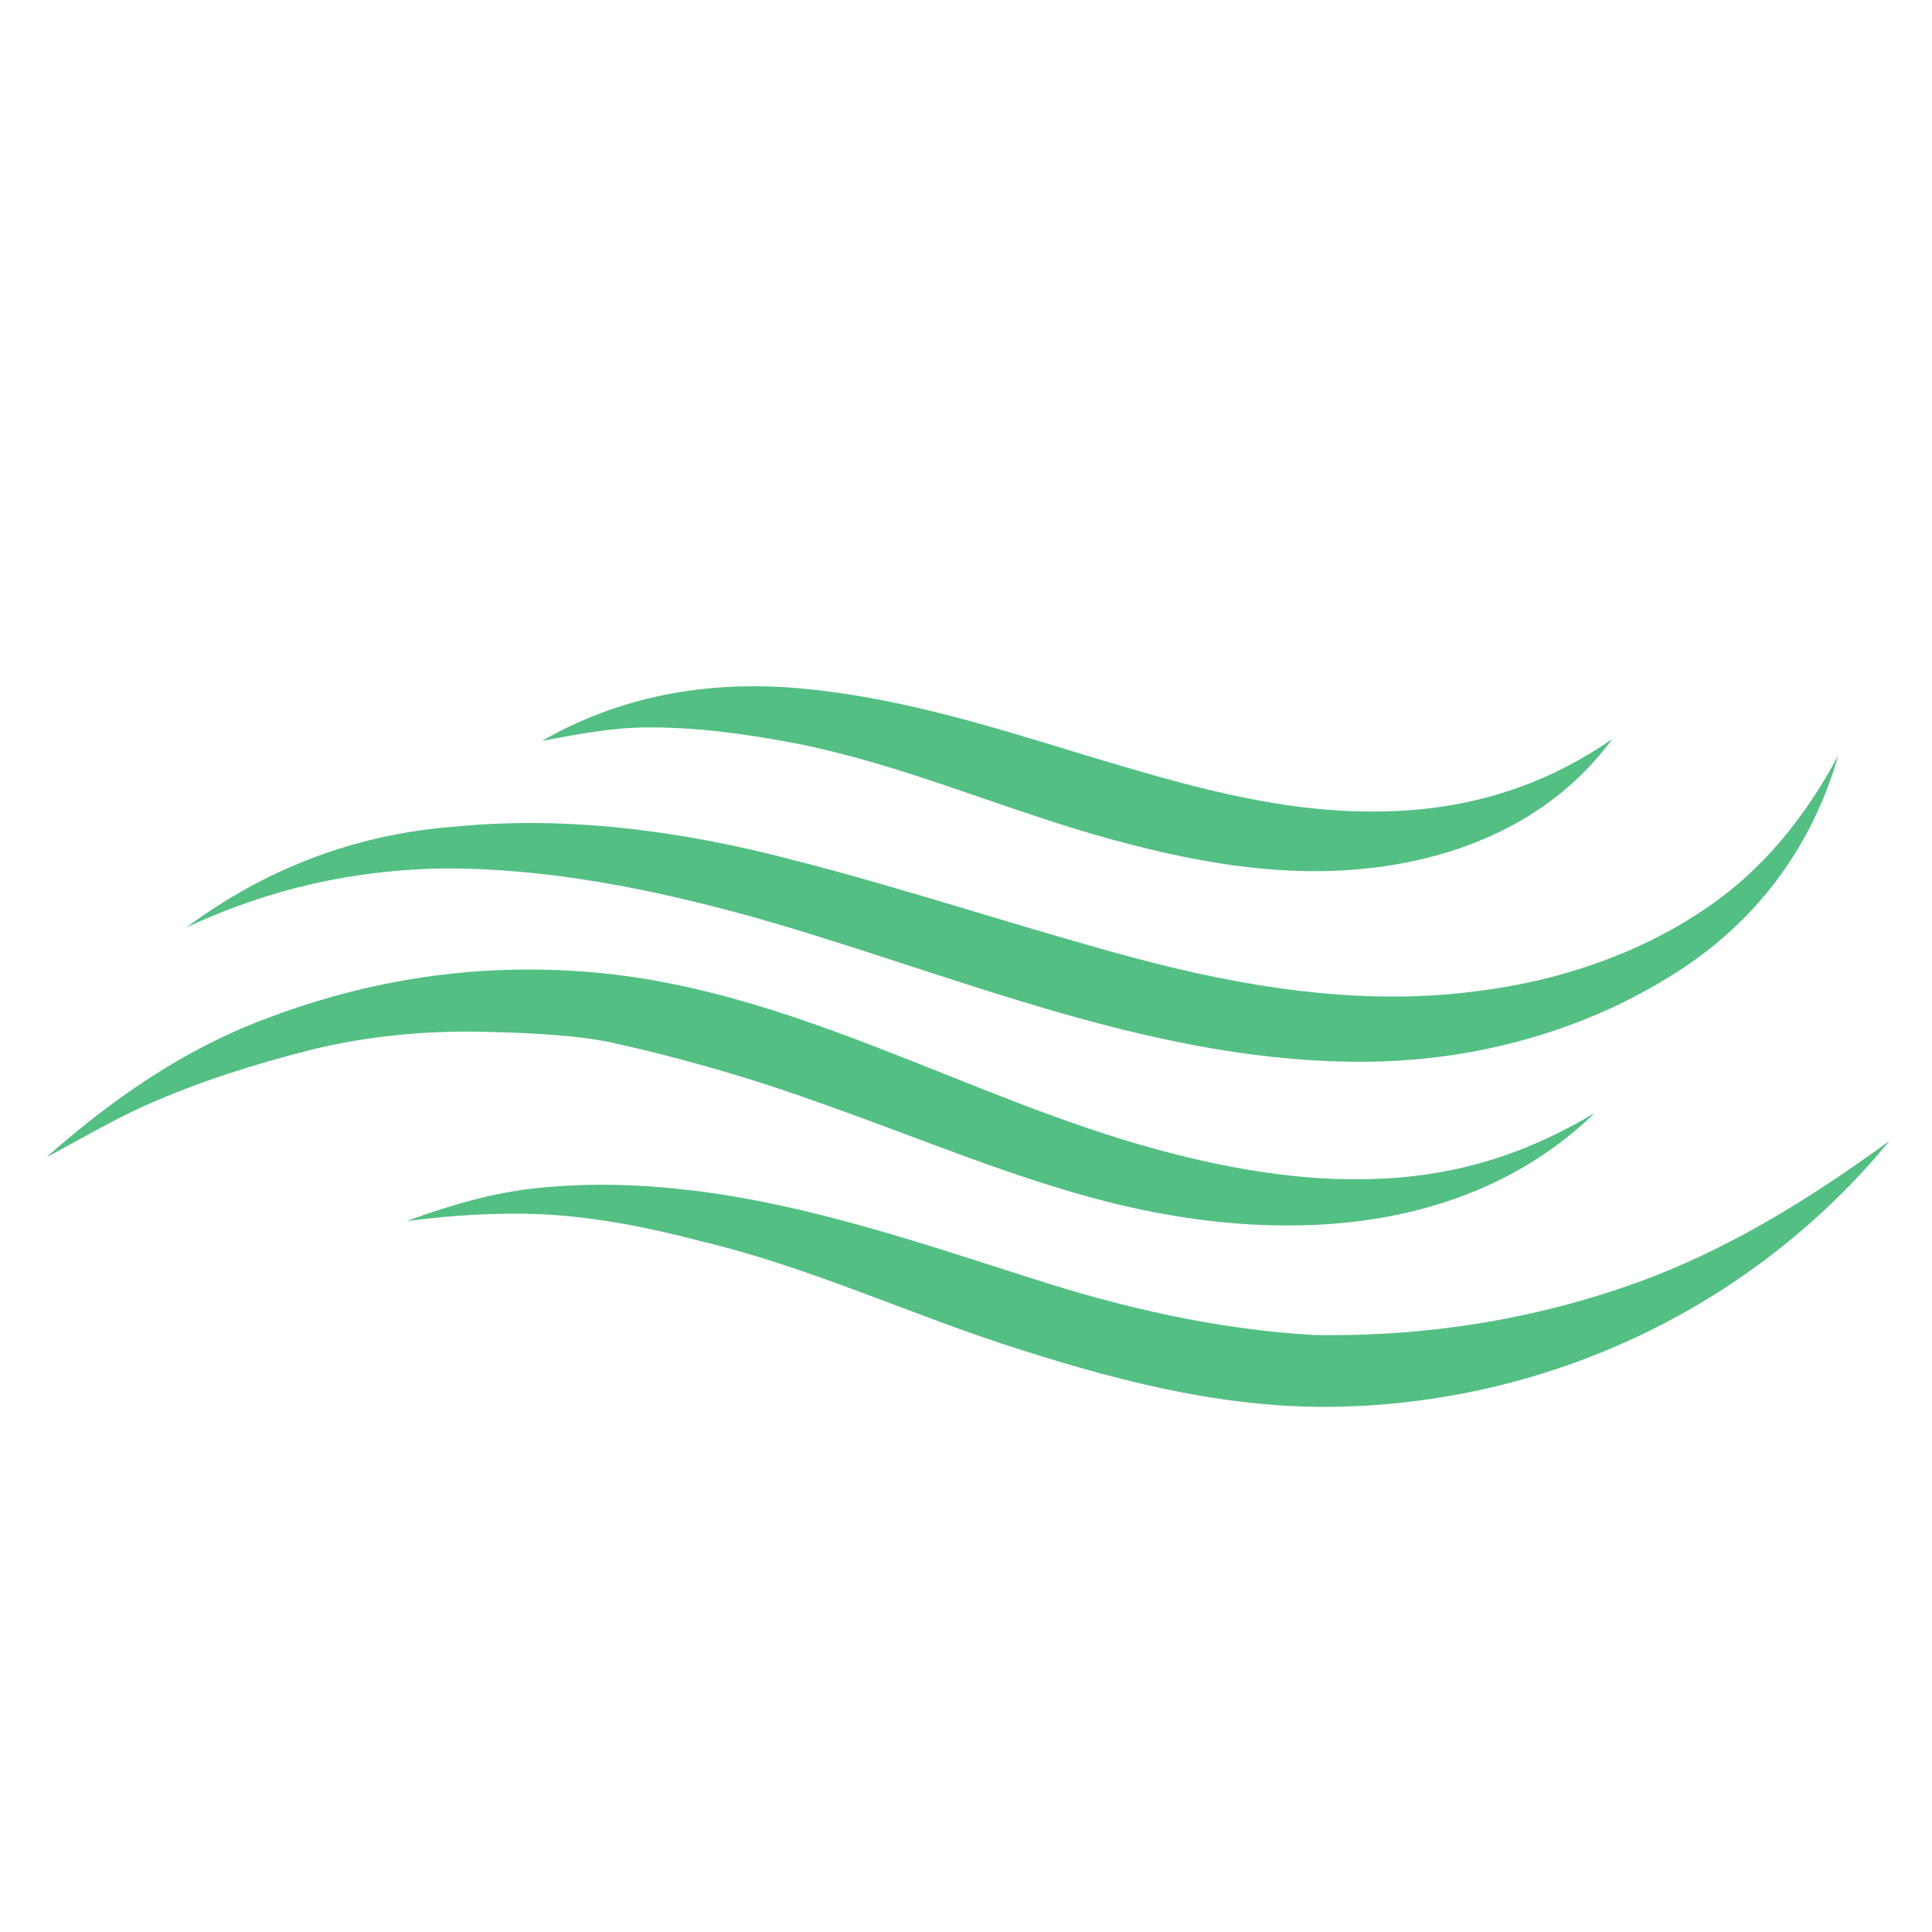
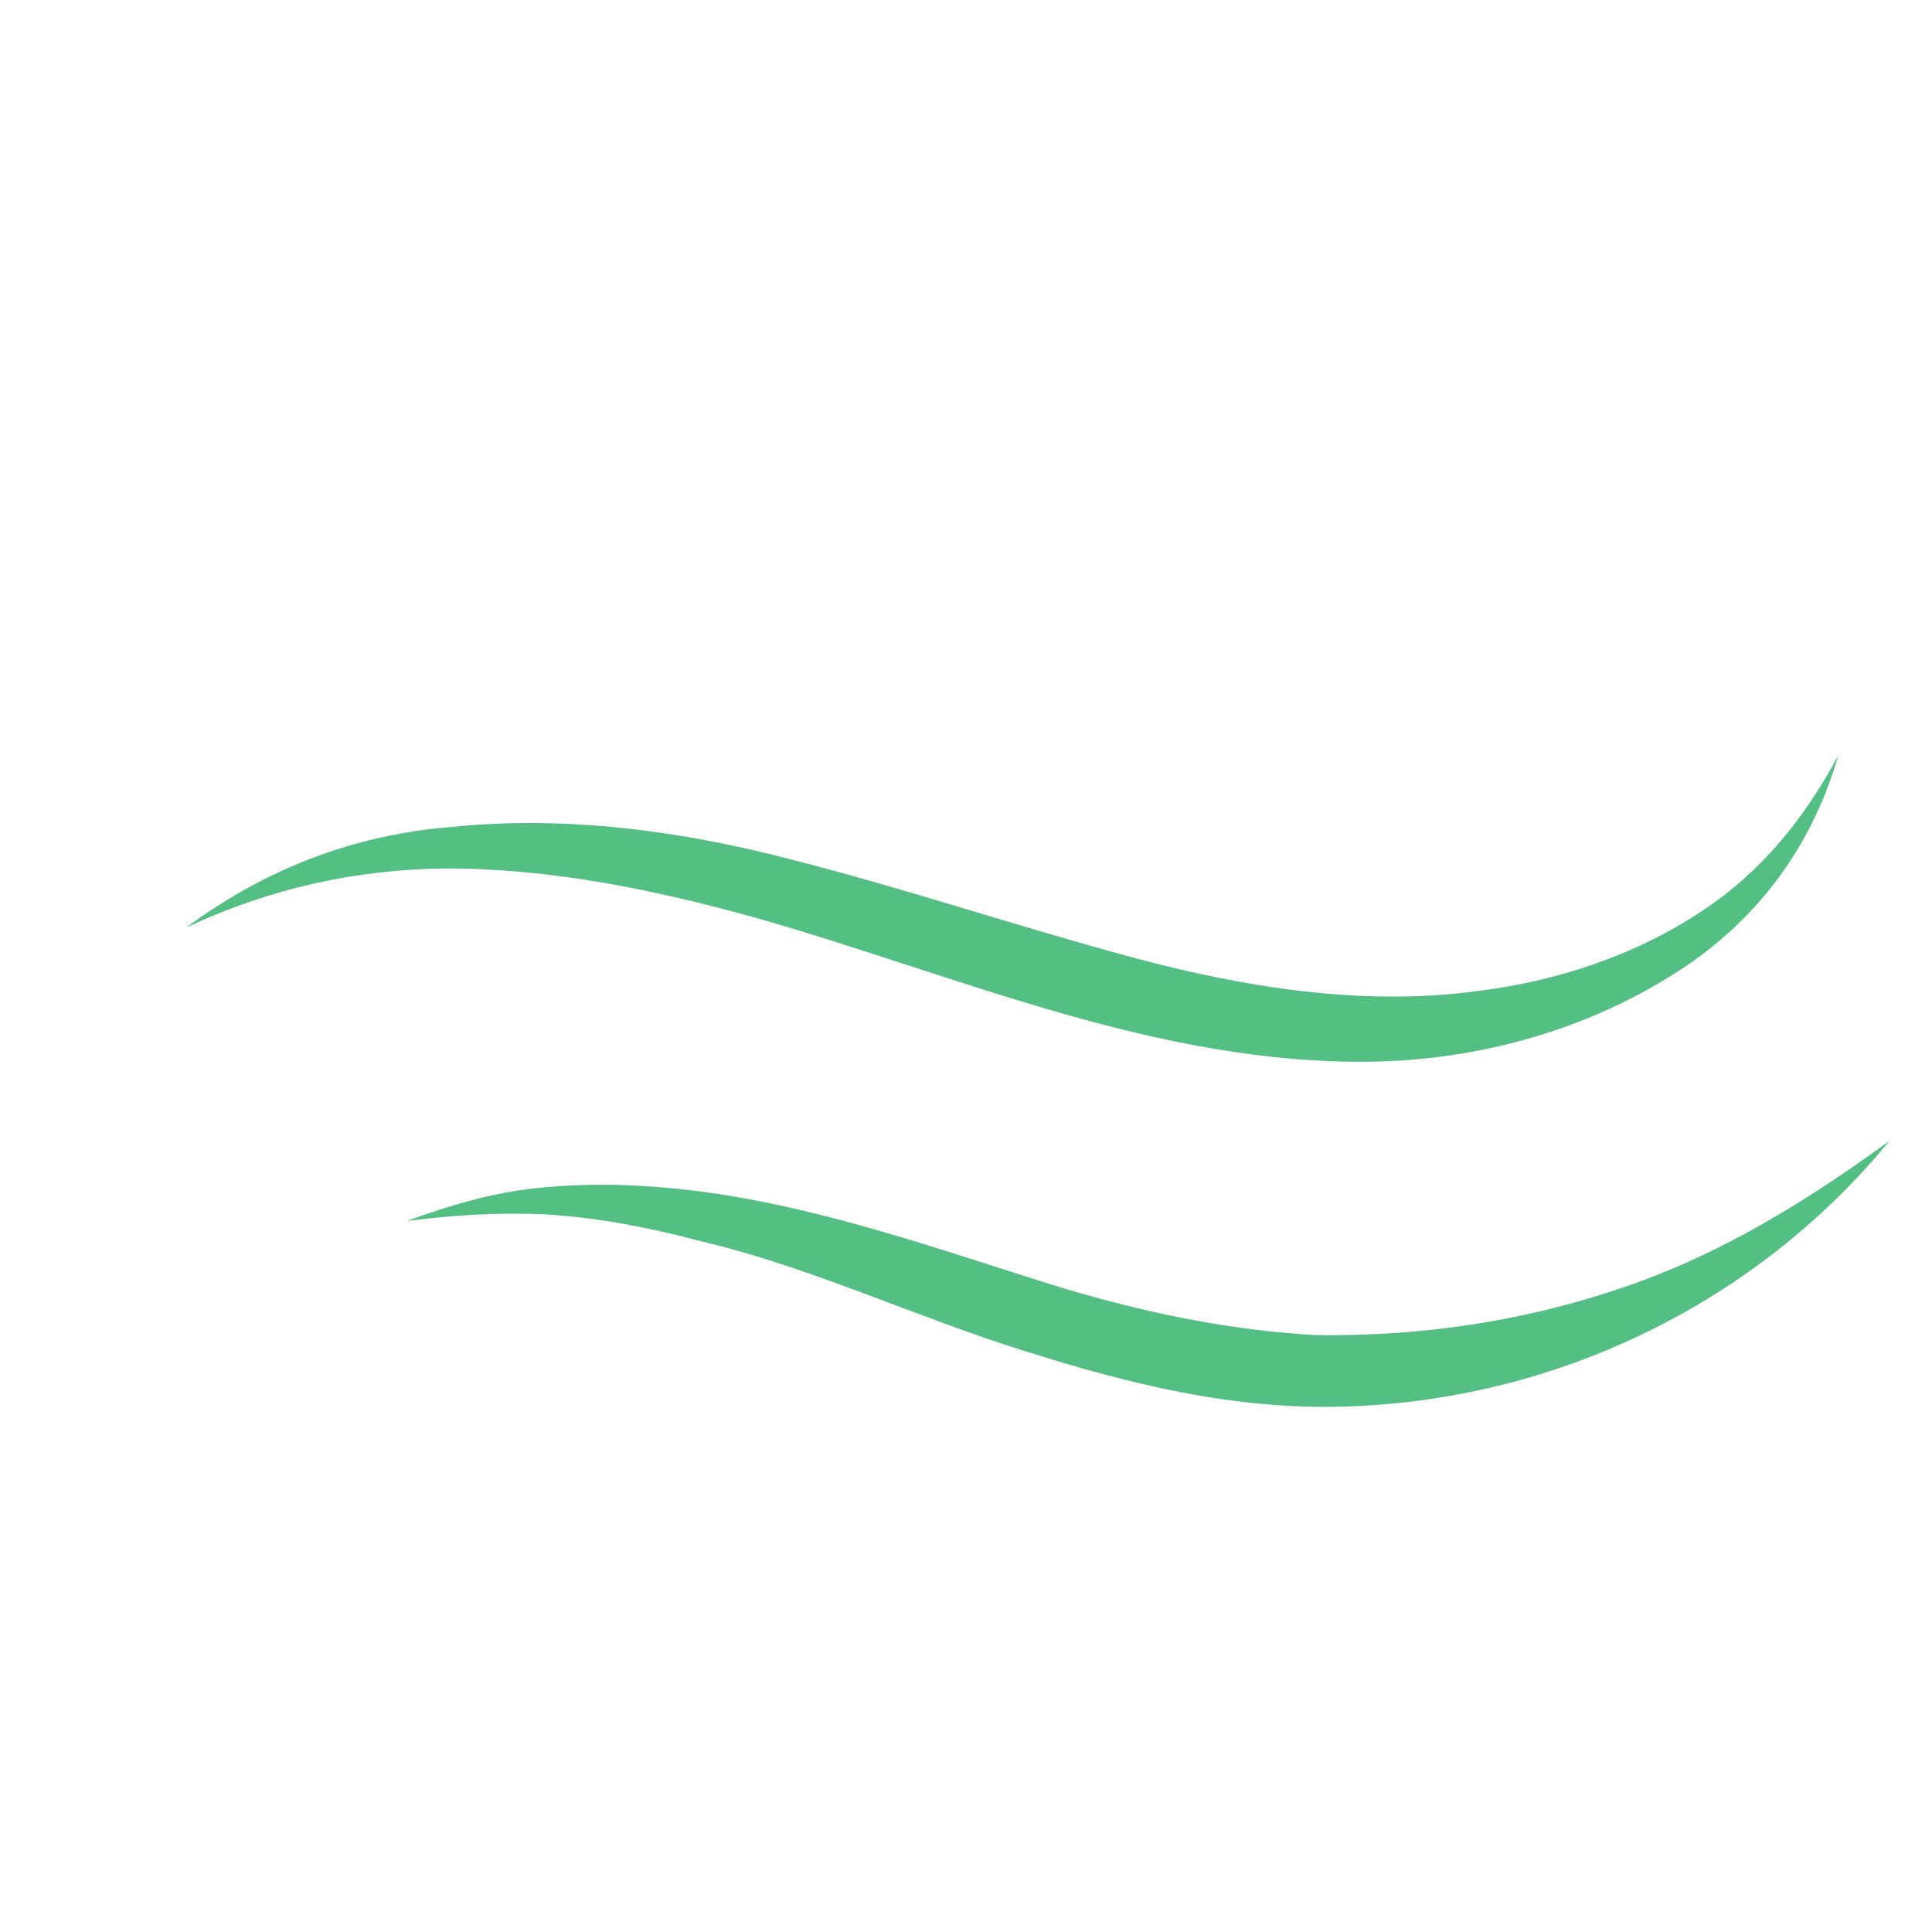
<svg xmlns="http://www.w3.org/2000/svg" version="1.1" id="Capa_1" x="0px" y="0px" viewBox="0 0 200 200" style="enable-background:new 0 0 200 200;" xml:space="preserve">
  <style type="text/css">
	.st0{fill:#54BF83;}
</style>
  <g>
    <path class="st0" d="M78.2,95c21.1,6,41.7,15.3,64,14.9c10.8-0.2,21.7-3.2,30.8-8.9c8.6-5.3,14.5-13.1,17.3-22.8   c-3.5,6.5-7.9,12-14.1,16.1c-6.9,4.6-15.1,7.3-23.3,8.3c-11.9,1.6-24.2-0.4-35.7-3.5C105.3,95.9,93.8,92,82,89   c-11.4-3-23.4-4.6-35.2-3.4C36.6,86.4,27.4,90,19.3,96c8.6-4,17.4-6,26.9-6.1C57,89.9,67.8,92.1,78.2,95z" />
-     <path class="st0" d="M63.2,107.9c7.7,1.7,15.2,3.9,22.6,6.6c9.6,3.4,19,7.4,28.8,9.9c17.3,4.4,37.1,3.8,50.5-9.2   c-6.3,3.8-12.9,6.1-20.3,6.7c-8.4,0.7-16.9-0.7-25-2.9c-19.9-5.4-38.1-16.8-59.1-18.4c-11.5-0.9-22.6,0.8-33.3,4.9   c-8.5,3.2-15.8,8.3-22.6,14.3c3.4-1.8,6.6-3.7,10.1-5.3c5.6-2.5,11.3-4.3,17.2-5.8c5.6-1.4,11.7-2,17.5-1.9   C54.2,106.9,59.3,107.1,63.2,107.9z" />
    <path class="st0" d="M171,132.2c-11.3,4.3-23,6.2-35,6c-10.1-0.6-19.7-2.8-29.3-5.9c-11.3-3.6-22.7-7.5-34.5-9   c-5.6-0.7-11.1-0.9-16.7-0.3c-4.7,0.5-9,1.8-13.4,3.4c4.7-0.6,9.3-0.9,14.1-0.7c5.6,0.3,11.1,1.4,16.4,2.8   c11.4,2.7,22.1,7.8,33.3,11.3c11,3.5,22,6.2,33.5,5.8c21.8-0.7,42.4-10.7,56.2-27.5C187.9,123.7,180,128.7,171,132.2z" />
-     <path class="st0" d="M82.6,77c10.5,2.1,20.4,6.4,30.7,9.4c10.1,2.9,20.6,4.9,31.1,3.1c8.9-1.5,17.1-5.6,22.5-13   c-7.2,5-15.2,7.4-24,7.5c-10.6,0.2-20.8-2.9-30.8-5.9c-9.8-3-19.7-6.1-30-6.9c-9.2-0.7-18,0.9-26,5.5c3.7-0.7,7.3-1.4,11.1-1.4   C72.4,75.3,77.4,76,82.6,77z" />
  </g>
</svg>